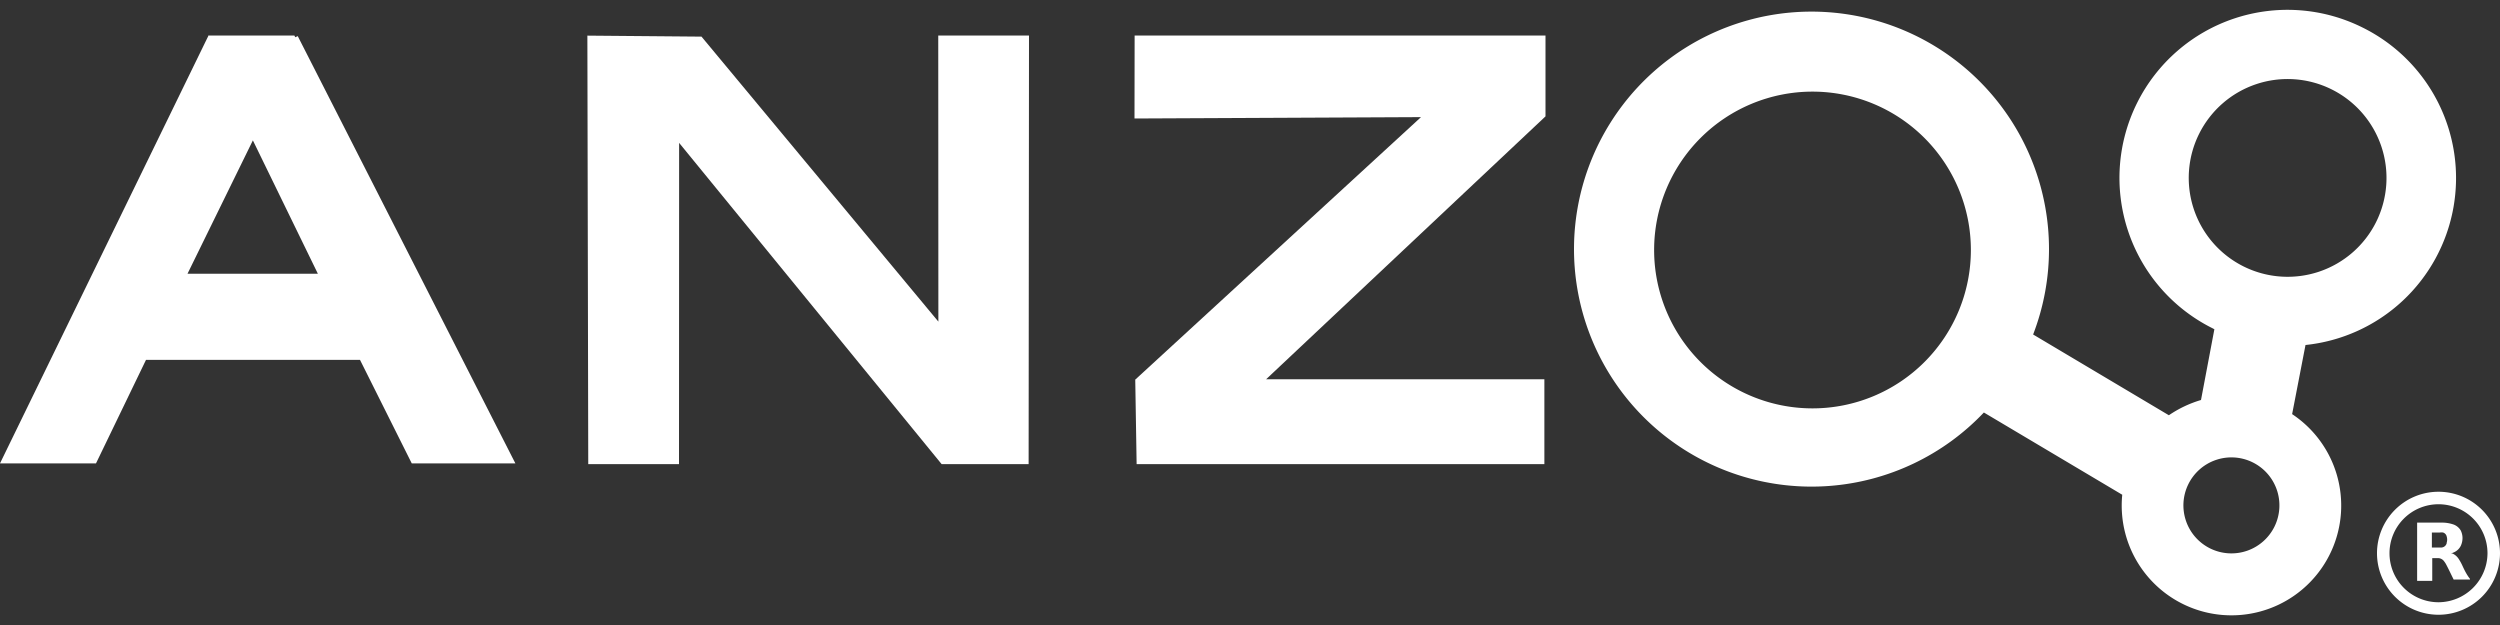
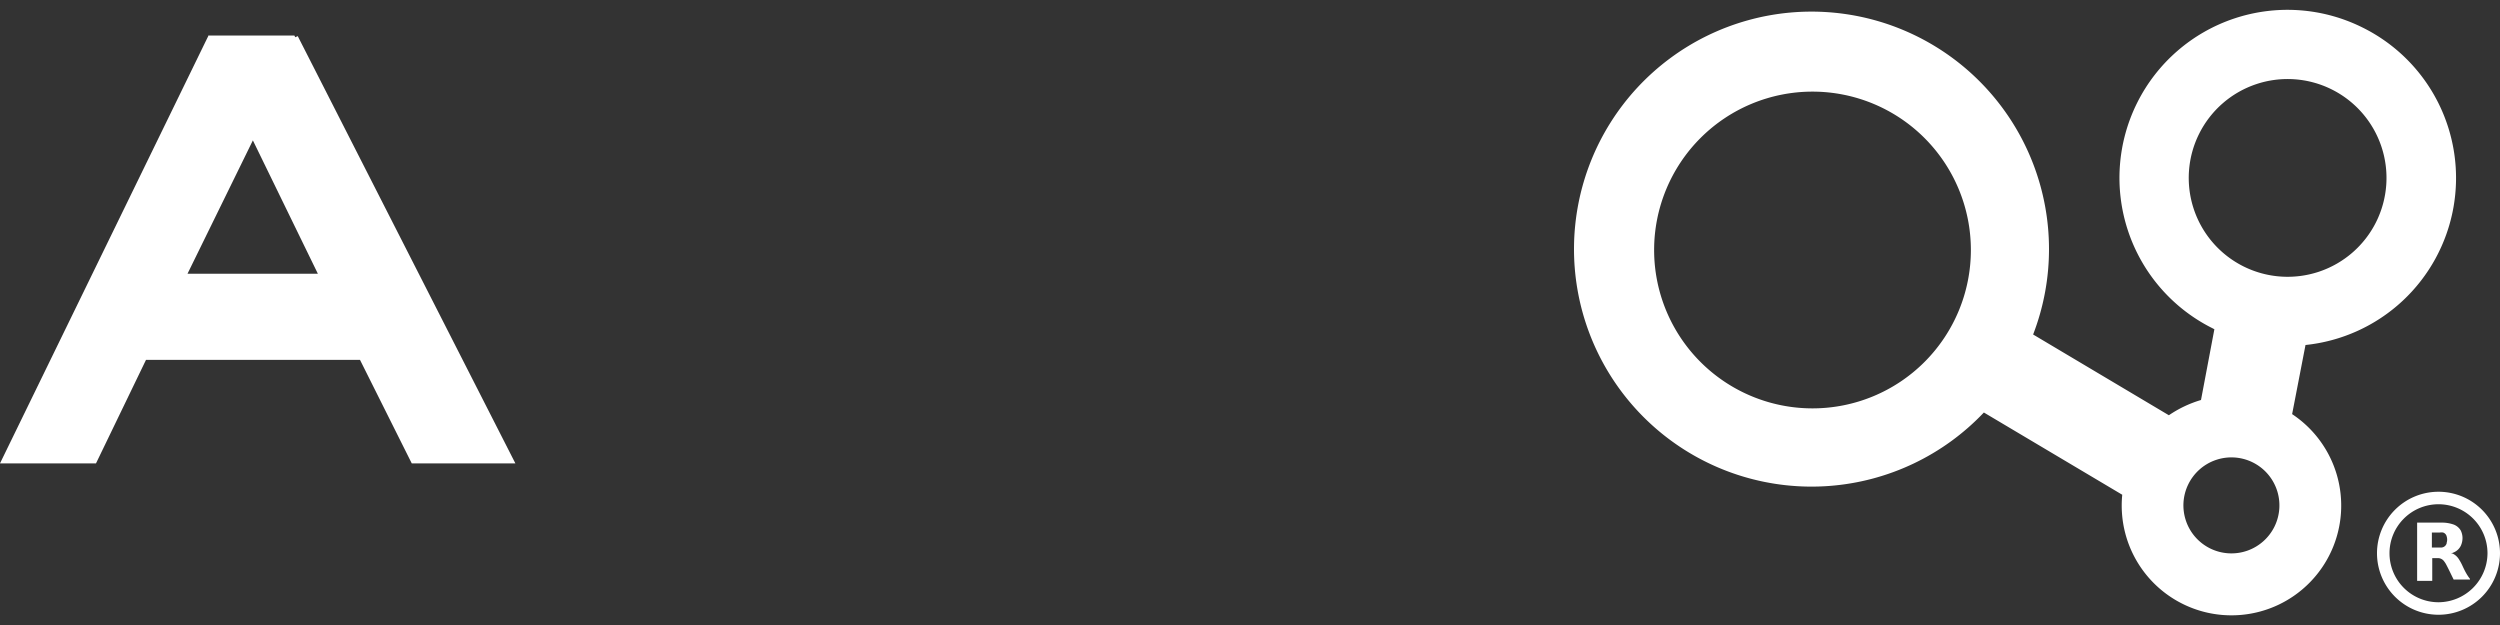
<svg xmlns="http://www.w3.org/2000/svg" id="Layer_1" data-name="Layer 1" width="200" height="50" viewBox="0 0 200 50">
  <rect x="0" y="0" width="200" height="50" fill="#333333" stroke="none" />
  <title>anzo-logo</title>
  <polygon points="25.43 21.9 20.23 11.23 15.02 21.9 25.43 21.9" style="fill:none" />
  <path d="M195.43,42.68a1.09,1.09,0,0,0-.25,0h-.64v1.2h.59l.2,0a.45.45,0,0,0,.4-.37.81.81,0,0,0,0-.41A.42.42,0,0,0,195.43,42.68Z" style="fill:none" />
-   <path d="M195.06,40.34A3.92,3.92,0,1,0,199,44.26,3.94,3.94,0,0,0,195.06,40.34Zm2.45,6.08h-1.19s0,0-.07,0c-.19-.38-.37-.77-.57-1.15a1.75,1.75,0,0,0-.18-.29.62.62,0,0,0-.46-.27l-.5,0v1.77h-1.21V41.76h1.93a2.81,2.81,0,0,1,.92.13,1.15,1.15,0,0,1,.64.5A1.4,1.4,0,0,1,197,43a1.48,1.48,0,0,1-.1.66,1.1,1.1,0,0,1-.59.55l-.19.08.11,0a1.2,1.2,0,0,1,.48.41,4.08,4.08,0,0,1,.32.58c.18.37.36.74.55,1.1,0,0,0,0,0,.05Z" style="fill:none" />
+   <path d="M195.06,40.34A3.92,3.92,0,1,0,199,44.26,3.94,3.94,0,0,0,195.06,40.34Zm2.45,6.08h-1.19s0,0-.07,0c-.19-.38-.37-.77-.57-1.15a1.75,1.75,0,0,0-.18-.29.62.62,0,0,0-.46-.27l-.5,0v1.77h-1.21h1.93a2.81,2.81,0,0,1,.92.13,1.15,1.15,0,0,1,.64.5A1.4,1.4,0,0,1,197,43a1.48,1.48,0,0,1-.1.66,1.1,1.1,0,0,1-.59.55l-.19.08.11,0a1.2,1.2,0,0,1,.48.41,4.08,4.08,0,0,1,.32.58c.18.37.36.74.55,1.1,0,0,0,0,0,.05Z" style="fill:none" />
  <path d="M195.06,39.34A4.92,4.92,0,1,0,200,44.26,4.92,4.92,0,0,0,195.06,39.34Zm0,8.84A3.92,3.92,0,1,1,199,44.26,3.94,3.94,0,0,1,195.06,48.18Z" style="fill:#fff" />
  <path d="M197,45.27a4.08,4.08,0,0,0-.32-.58,1.2,1.2,0,0,0-.48-.41l-.11,0,.19-.08a1.1,1.1,0,0,0,.59-.55A1.48,1.48,0,0,0,197,43a1.4,1.4,0,0,0-.14-.56,1.11,1.11,0,0,0-.64-.5,2.81,2.81,0,0,0-.92-.13h-1.93v4.66h1.21V44.65l.5,0a.62.62,0,0,1,.46.27,1.75,1.75,0,0,1,.18.29c.2.38.38.77.57,1.15a.07.07,0,0,0,.07,0h1.24s0,0,0-.05C197.35,46,197.17,45.64,197,45.27Zm-1.26-1.84a.46.46,0,0,1-.4.37l-.2,0h-.59v-1.2h.64a1.09,1.09,0,0,1,.25,0,.43.43,0,0,1,.3.34A.81.81,0,0,1,195.73,43.43Z" style="fill:#fff" />
  <path d="M189,2.2a13.44,13.44,0,1,0-12,24.06l.15.08L176.08,32a9.19,9.19,0,0,0-2.57,1.22l-10.86-6.46A19,19,0,1,0,158.71,33l11.07,6.58a8.78,8.78,0,1,0,13.59-6.45l1.07-5.53A13.43,13.43,0,0,0,189,2.2ZM145,32.67A12.67,12.67,0,1,1,157.67,20,12.67,12.67,0,0,1,145,32.67Zm34.77,11.39a3.84,3.84,0,1,1,2.37-4.89A3.84,3.84,0,0,1,179.77,44.06Zm10.32-26.3a7.91,7.91,0,1,1-3.56-10.61A7.91,7.91,0,0,1,190.09,17.76Z" style="fill:#fff" />
-   <polygon points="90.76 9.48 113.68 9.37 90.82 30.37 90.93 37.13 123.55 37.13 123.55 30.34 101.29 30.34 123.64 9.31 123.64 2.84 90.77 2.84 90.76 9.48" style="fill:#fff" />
  <path d="M7.68,37.07l4-8.28H28.8l4.14,8.28h8.29L23.82,2.89l-.2.09-.07-.14H16.66l0,.05,0,0-.1.2L0,37.07ZM20.23,11.23l5.2,10.67H15Z" style="fill:#fff" />
-   <polygon points="75.06 2.84 75.07 25.73 56.12 2.93 46.99 2.85 47.06 37.13 54.32 37.13 54.33 11.43 75.33 37.13 82.29 37.13 82.32 2.84 75.06 2.84" style="fill:#fff" />
</svg>